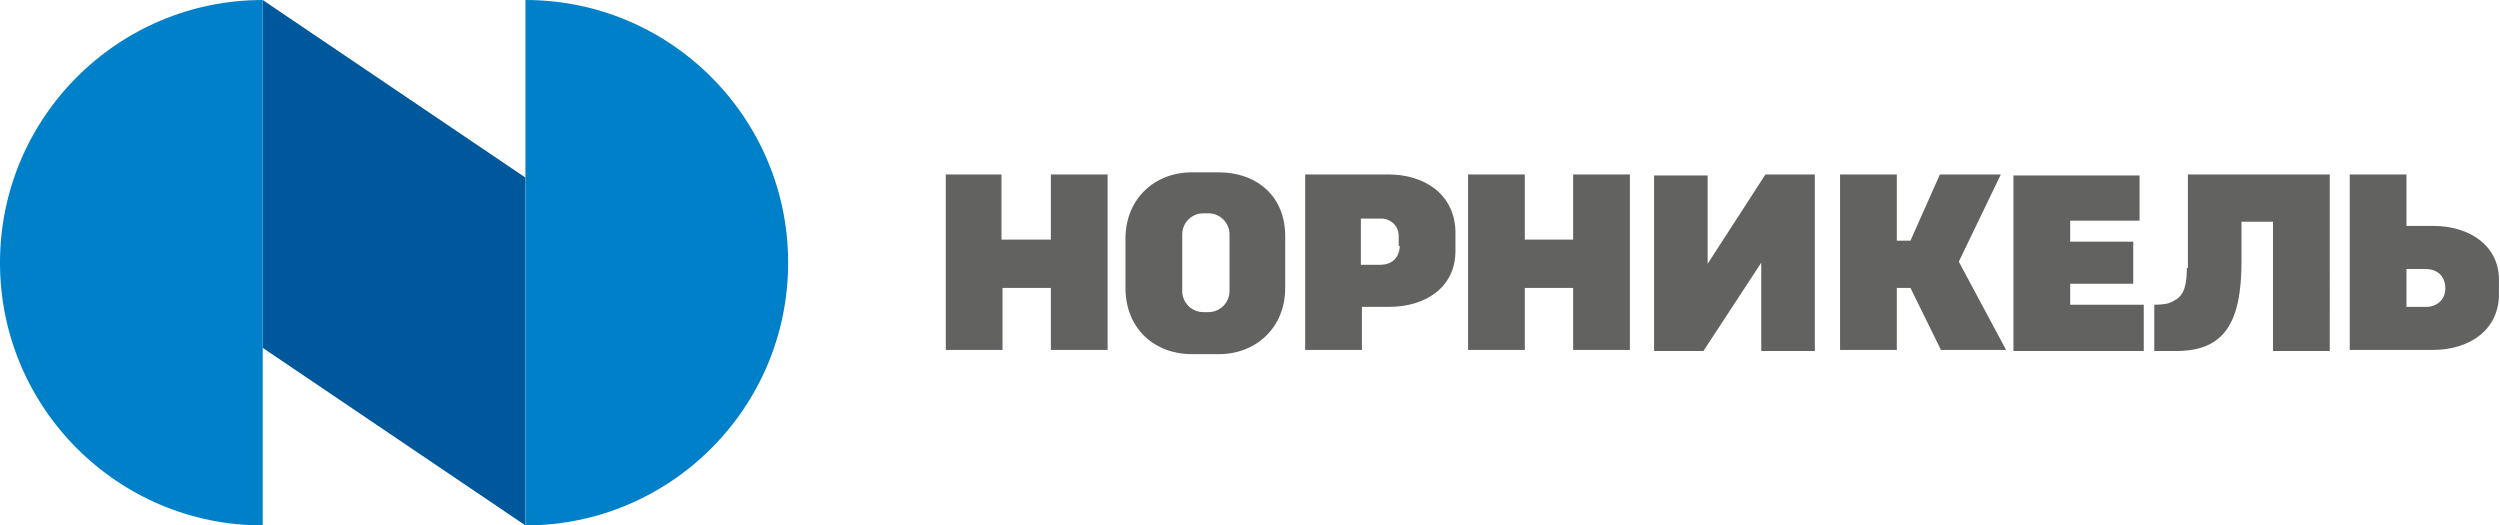
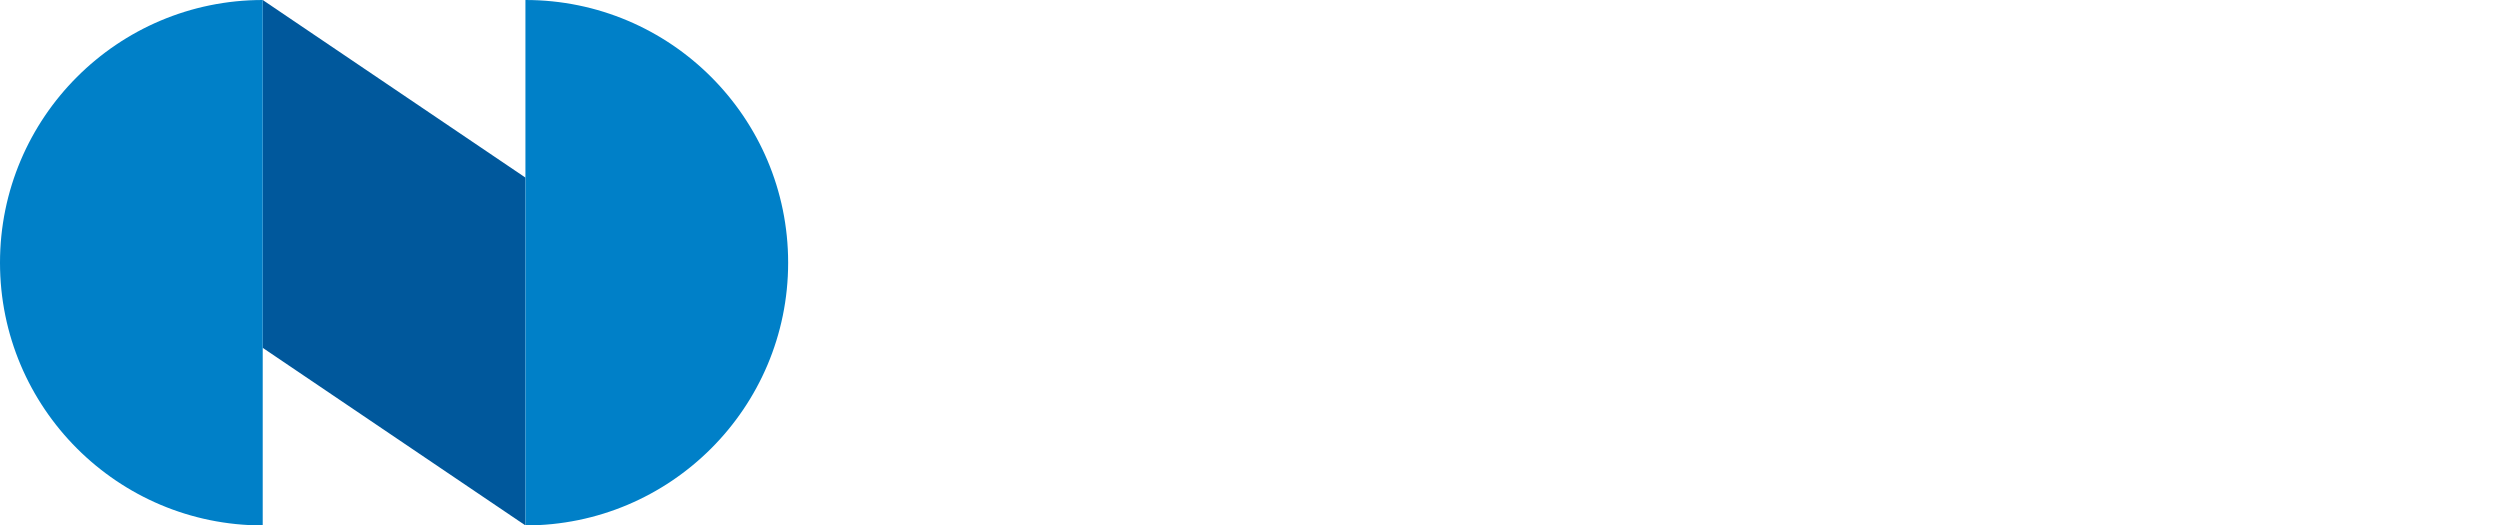
<svg xmlns="http://www.w3.org/2000/svg" id="Layer_1" width="237.9" height="50" viewBox="0 0 237.9 50">
-   <path fill="#626261" d="M99.9 22.8h-4.6v-6.2H90v16.7h5.4v-5.9h4.6v5.9h5.4V16.6H100v6.2zm49.8 0h-4.6v-6.2h-5.4v16.7h5.4v-5.9h4.6v5.9h5.4V16.6h-5.4v6.2zm81.9-1.3H229v-4.9h-5.4v16.7h7.9c3.5 0 6.3-1.9 6.3-5.3v-1.2c.1-3.4-2.8-5.3-6.2-5.3m-.6 7.7h-2v-3.6h1.8c1.5 0 1.9 1.1 1.9 1.8 0 1.5-1.3 1.8-1.7 1.8M197 27h6v-4h-6v-2h6.6v-4.3h-12v16.7H204V29h-7v-2zm-6.6-10.4h-5.8l-2.8 6.3h-1.3v-6.3h-5.4v16.7h5.4v-5.9h1.3l2.9 5.9h6.2l-4.5-8.4 4-8.3zm-74.4-.2h-2.6c-3.5 0-6.3 2.5-6.3 6.3v4.7c0 3.9 2.8 6.3 6.3 6.3h2.6c3.5 0 6.3-2.5 6.3-6.3v-4.7c.1-4.1-2.8-6.3-6.3-6.3m1 11.3c0 1.1-.9 2-2 2h-.5c-1.1 0-2-.9-2-2v-5.4c0-1.1.9-2 2-2h.5c1.1 0 2 .9 2 2v5.4zm91.1-2.2c0 2.5-.7 2.9-1.6 3.3-.4.2-1.5.2-1.5.2v4.4h2.1c4.5 0 6.2-2.6 6.2-8.5v-3.8h3v12.3h5.4V16.6h-13.5v8.9zm-76-8.9h-7.9v16.7h5.4v-4.1h2.6c3.5 0 6.3-1.9 6.3-5.3V22c-.1-3.5-2.9-5.4-6.4-5.4m1.1 6.8c0 .6-.3 1.8-1.9 1.8h-1.8v-4.4h2c.5 0 1.6.4 1.6 1.7v.9zm29.3 1.7v-8.4h-5.1v16.7h4.7l5.5-8.4v8.4h5.1V16.6H168l-5.5 8.5z" />
  <polygon fill="#00589C" points="25,33.1 50,50 50,16.9 25,0" />
  <path fill="#0080C8" d="M0 25c0 13.8 11.2 25 25 25V0C11.2 0 0 11.2 0 25M50 0v50c13.8 0 25-11.2 25-25S63.8 0 50 0" />
</svg>